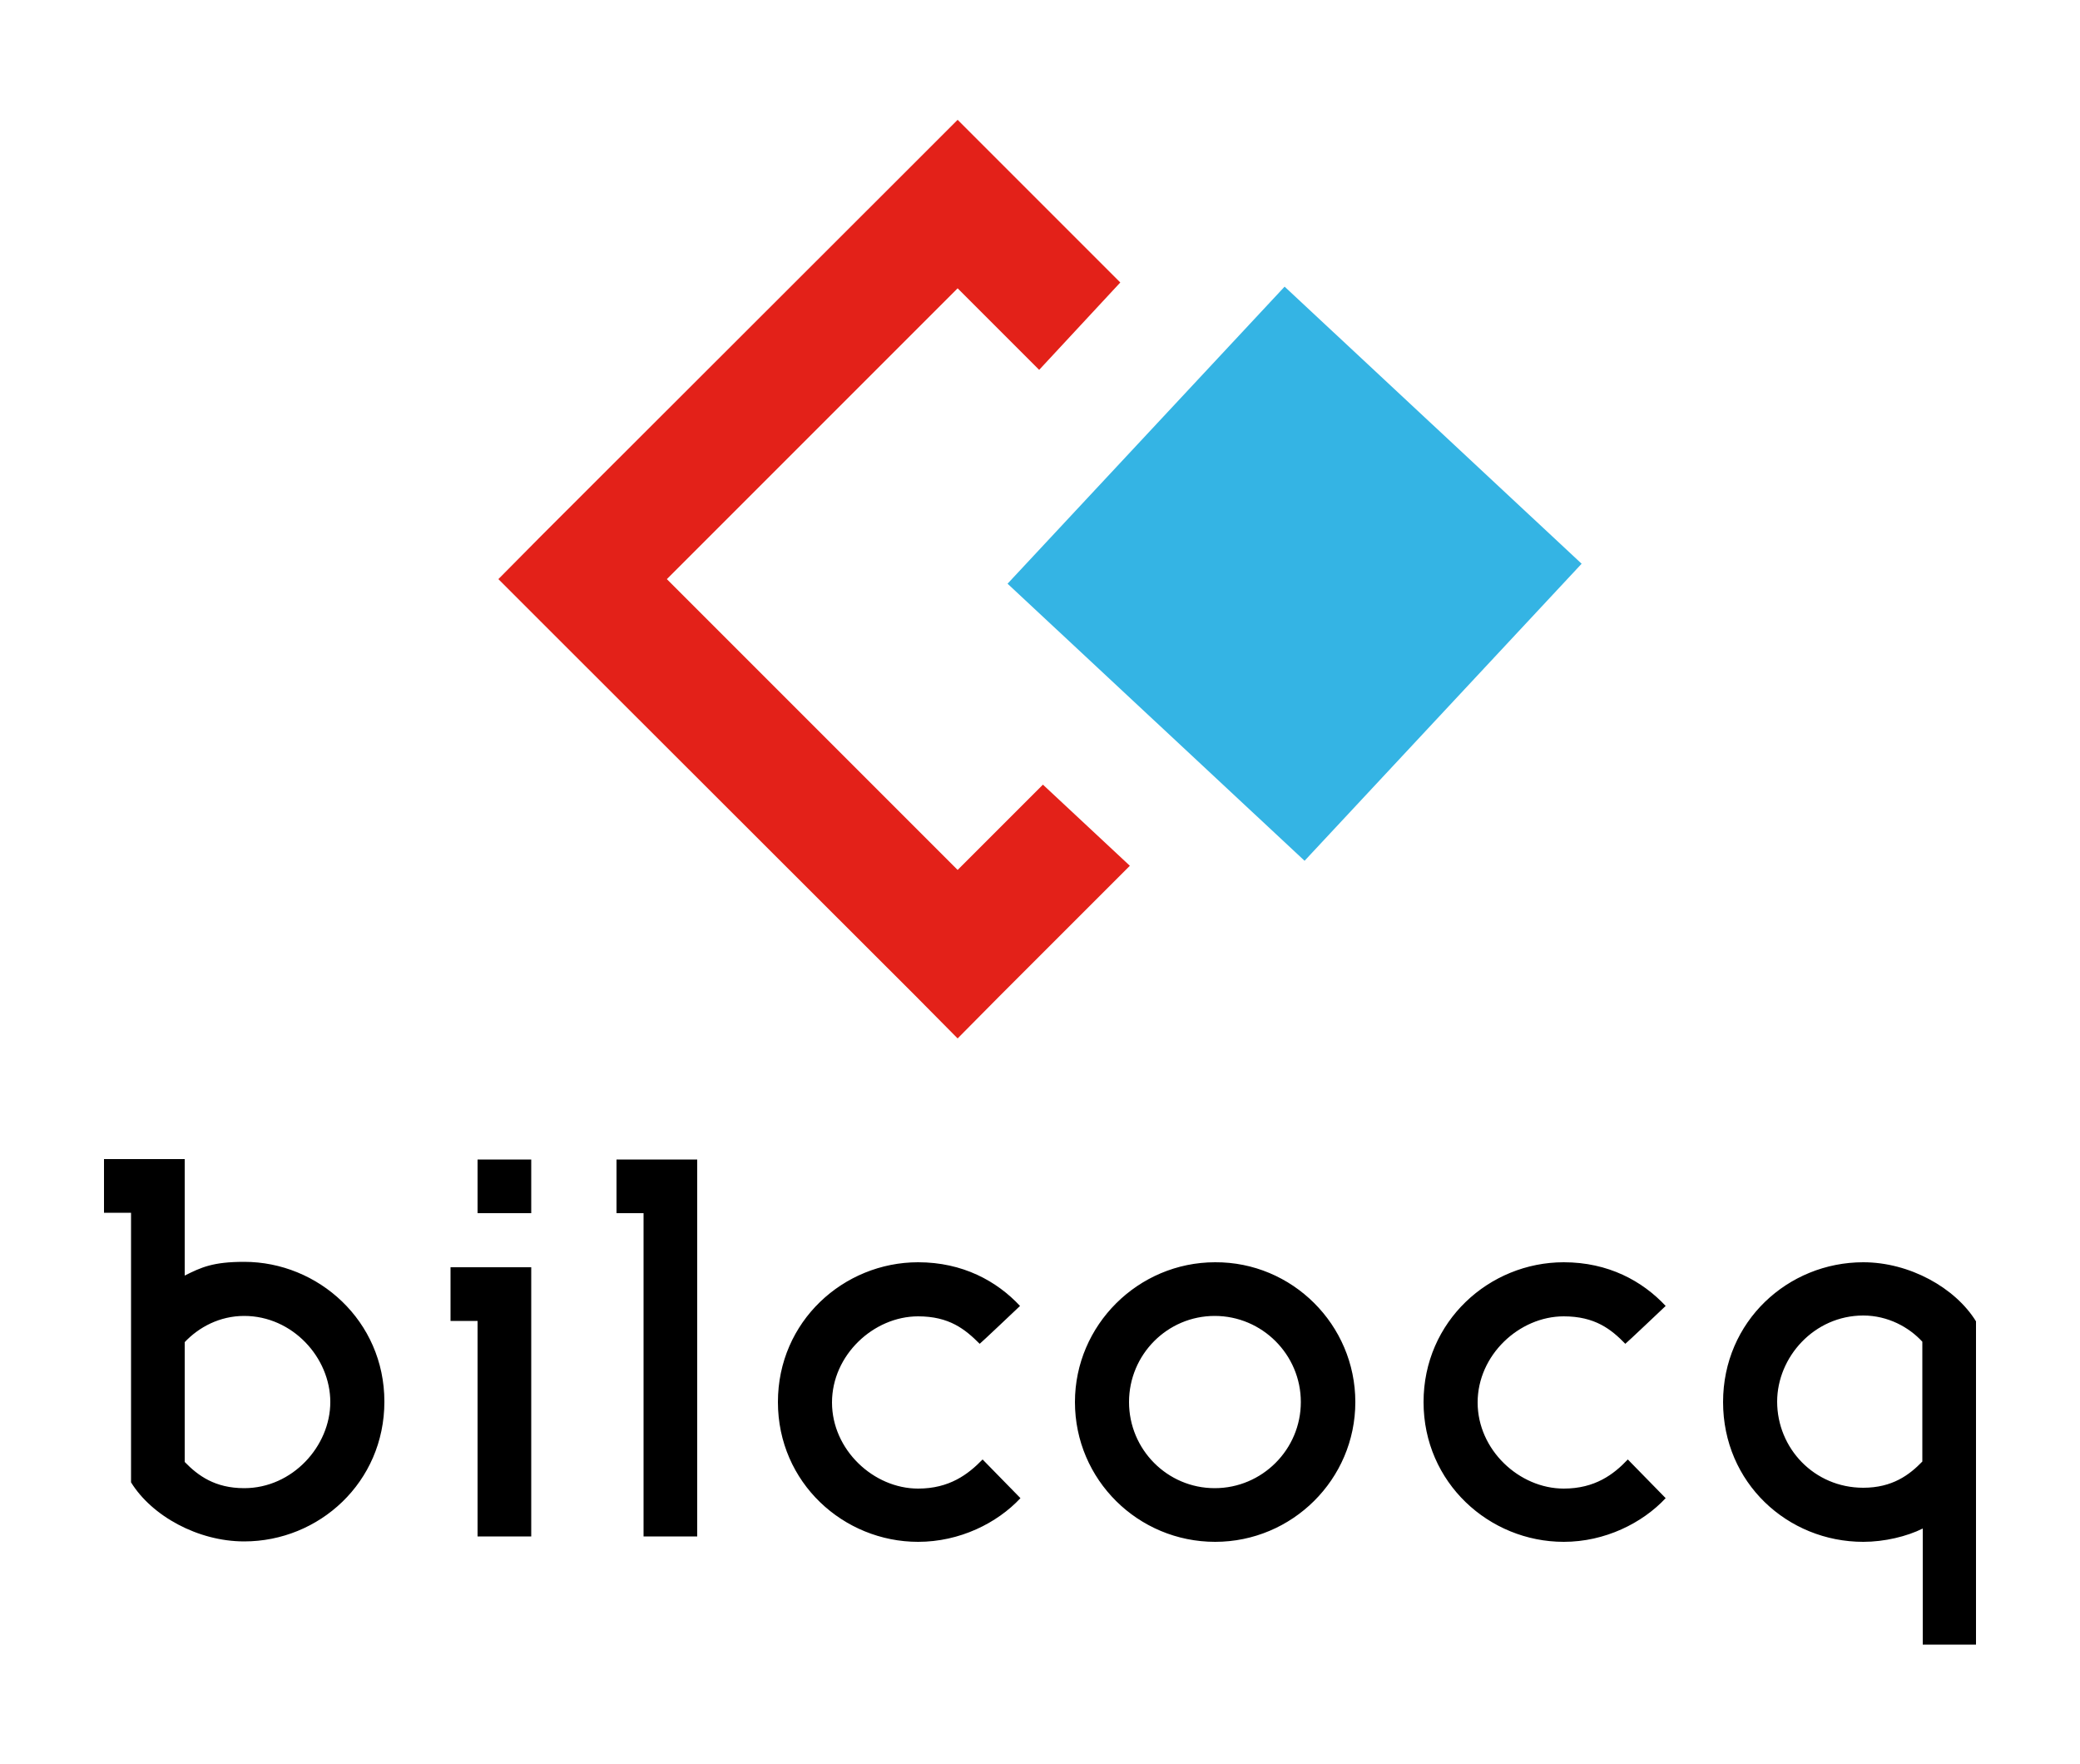
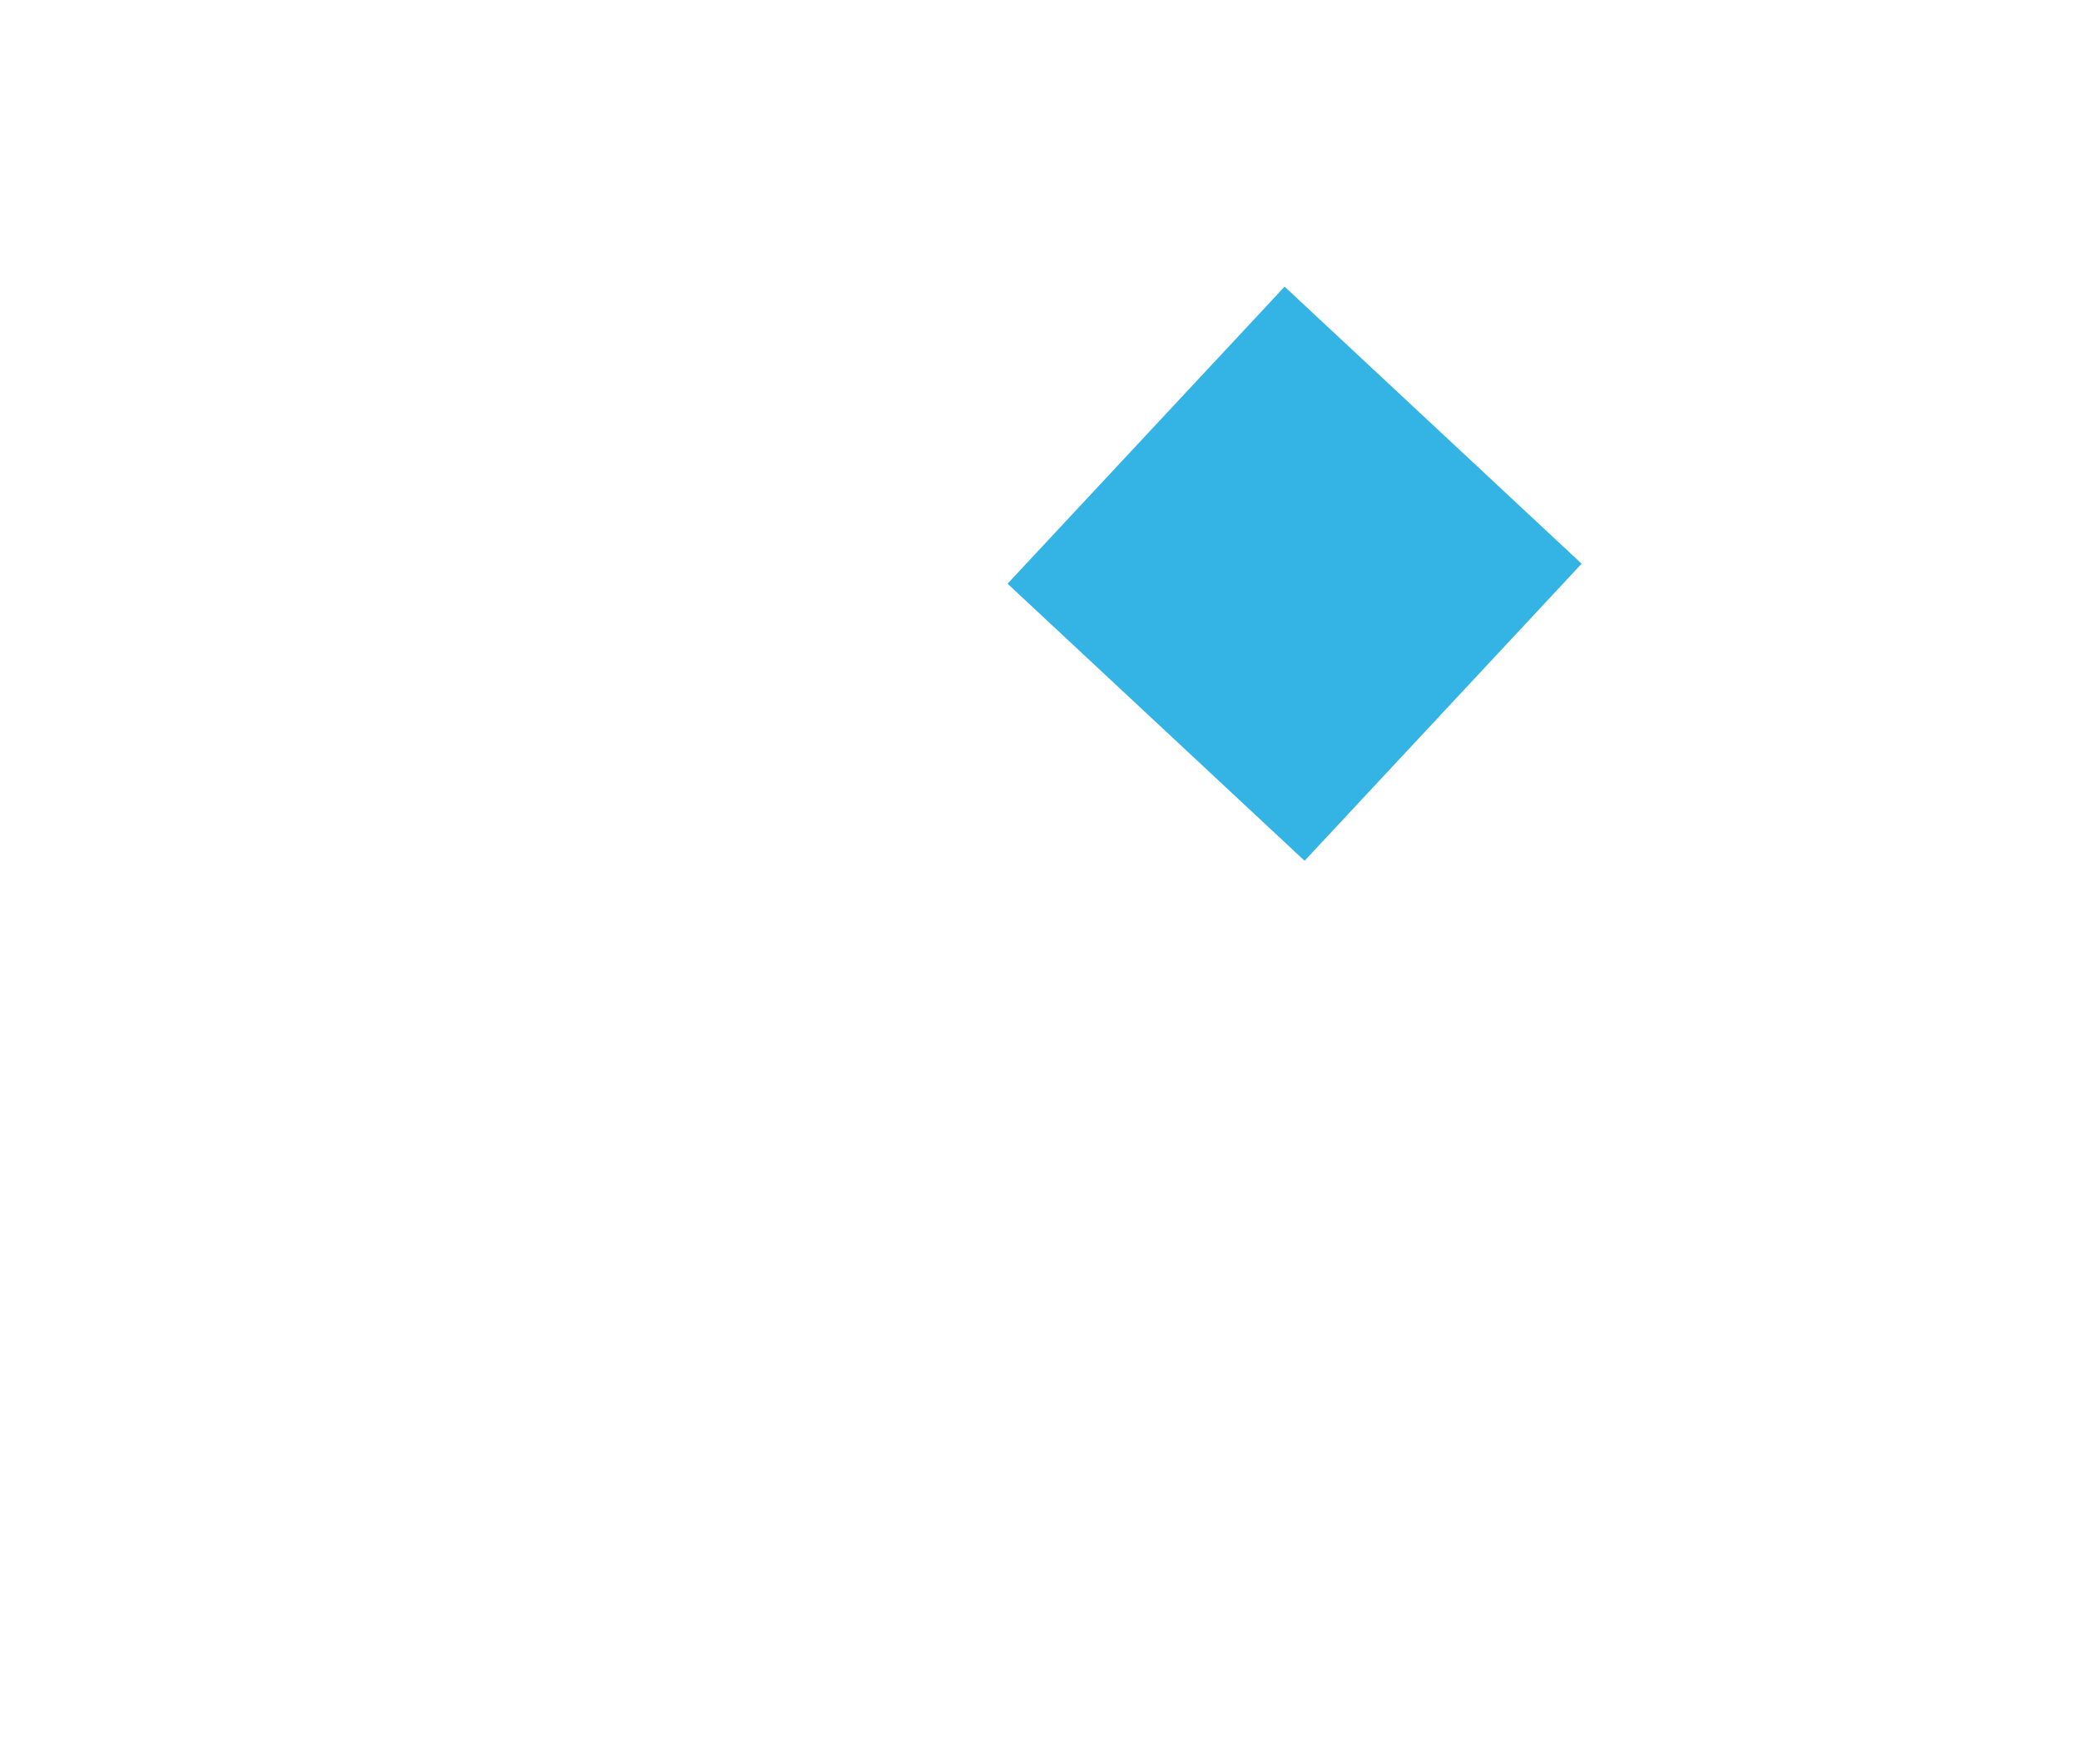
<svg xmlns="http://www.w3.org/2000/svg" id="Calque_1" viewBox="0 0 500 424">
  <style>.st0{fill:#34b4e4}.st1{fill:#e32119}</style>
-   <path d="M58.7 303.3c17.8 0 33.7 14.2 33.7 33.6s-15.7 33.6-33.7 33.6c-11.1 0-22.2-6.1-27.2-14.2v-64.8H25v-12.9h19.4v28c4-2 6.8-3.3 14.3-3.3zm-14.3 48.1c3.2 3.3 7.3 6.3 14.3 6.3 11.6 0 20.7-10.1 20.7-20.7 0-10.7-9.1-20.7-20.7-20.7-5.9 0-10.9 2.7-14.3 6.3v28.8zM127.7 304.6v64.7h-12.9v-51.8h-6.5v-12.9h19.4zm0-25.9v12.9h-12.9v-12.9h12.9zM167.6 278.7v90.6h-12.9v-77.7h-6.5v-12.9h19.4zM220.7 370.6c-17.9 0-33.7-14.2-33.7-33.6s15.8-33.6 33.7-33.6c10.7 0 18.9 4.5 24.5 10.5 0 0-9.6 9.1-9.7 9.1-3.5-3.5-7.3-6.6-14.8-6.6-10.7 0-20.7 9.3-20.7 20.7 0 11.4 10 20.7 20.7 20.7 7.5 0 12-3.4 15.5-7l9.1 9.3c-5.6 6-14.6 10.5-24.6 10.5zM325.8 337c0 18.6-15.2 33.6-33.7 33.6s-33.7-14.9-33.7-33.6c0-18.5 15.2-33.6 33.7-33.6 18.5-.1 33.7 15 33.7 33.6zM292 316.3c-11.4 0-20.6 9.3-20.6 20.7 0 11.4 9.2 20.7 20.6 20.7s20.7-9.3 20.7-20.7c0-11.4-9.3-20.7-20.7-20.7zM375.9 370.6c-17.9 0-33.7-14.2-33.7-33.6s15.8-33.6 33.7-33.6c10.7 0 18.9 4.5 24.5 10.5 0 0-9.6 9.1-9.7 9.1-3.4-3.5-7.3-6.6-14.8-6.6-10.7 0-20.7 9.3-20.7 20.7 0 11.4 10 20.7 20.7 20.7 7.5 0 12-3.4 15.4-7l9.1 9.3c-5.6 6-14.6 10.5-24.5 10.5zM447.9 370.6c-18.2 0-33.7-14.2-33.7-33.6s15.6-33.6 33.7-33.6c11.1 0 22.1 6.1 27.1 14.2v77.7h-12.8v-27.9c-3.8 1.9-9.2 3.2-14.3 3.2zm14.2-48.1c-3.2-3.5-8.3-6.3-14.2-6.3-11.8 0-20.7 10-20.7 20.7 0 11.2 8.9 20.7 20.7 20.7 7 0 11.1-3.1 14.2-6.3v-28.8z" />
  <path class="st0" d="M313.6 206.9l-71.4-66.6 66.6-71.4 71.4 66.6z" />
-   <path class="st1" d="M230.2 209.1l-69.9-69.9 69.9-69.9 19.6 19.6 19.5-21-29-29-10.1-10.1-10.1 10.1-90.2 90.1-10.1 10.2 10.1 10.1 90.2 90.1 10.1 10.2 10.1-10.2 31.3-31.3-20.9-19.5z" />
</svg>